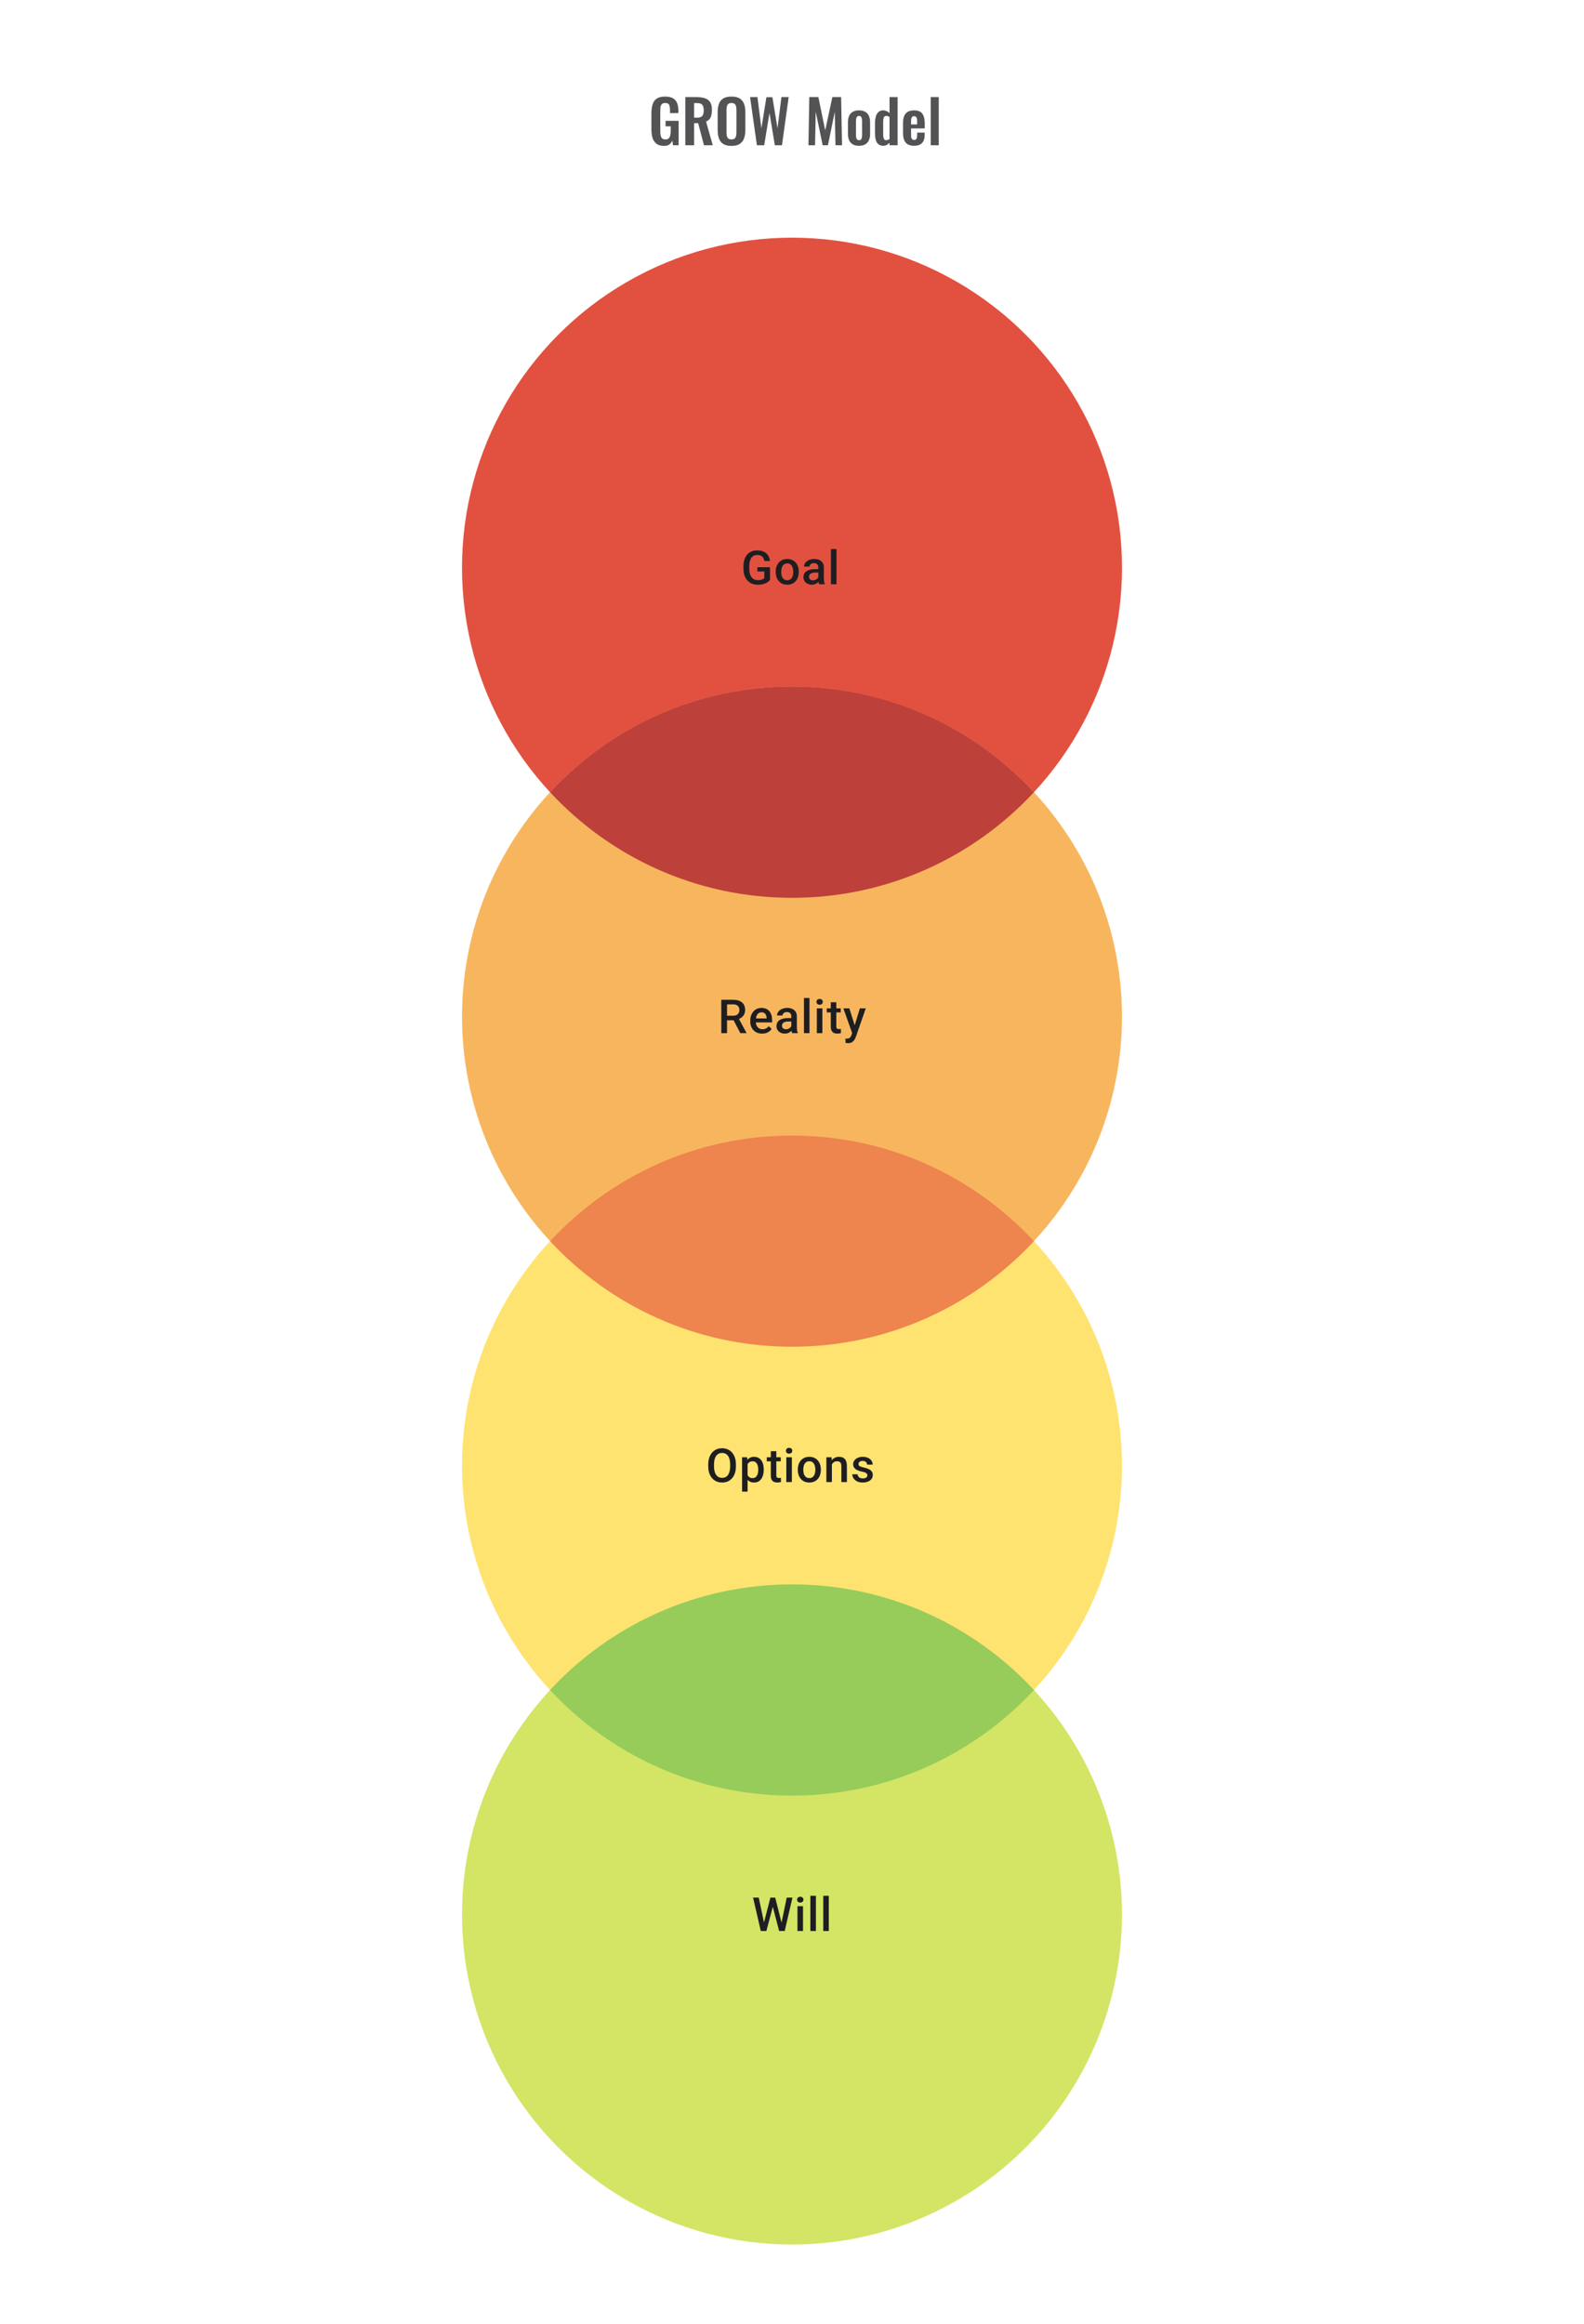
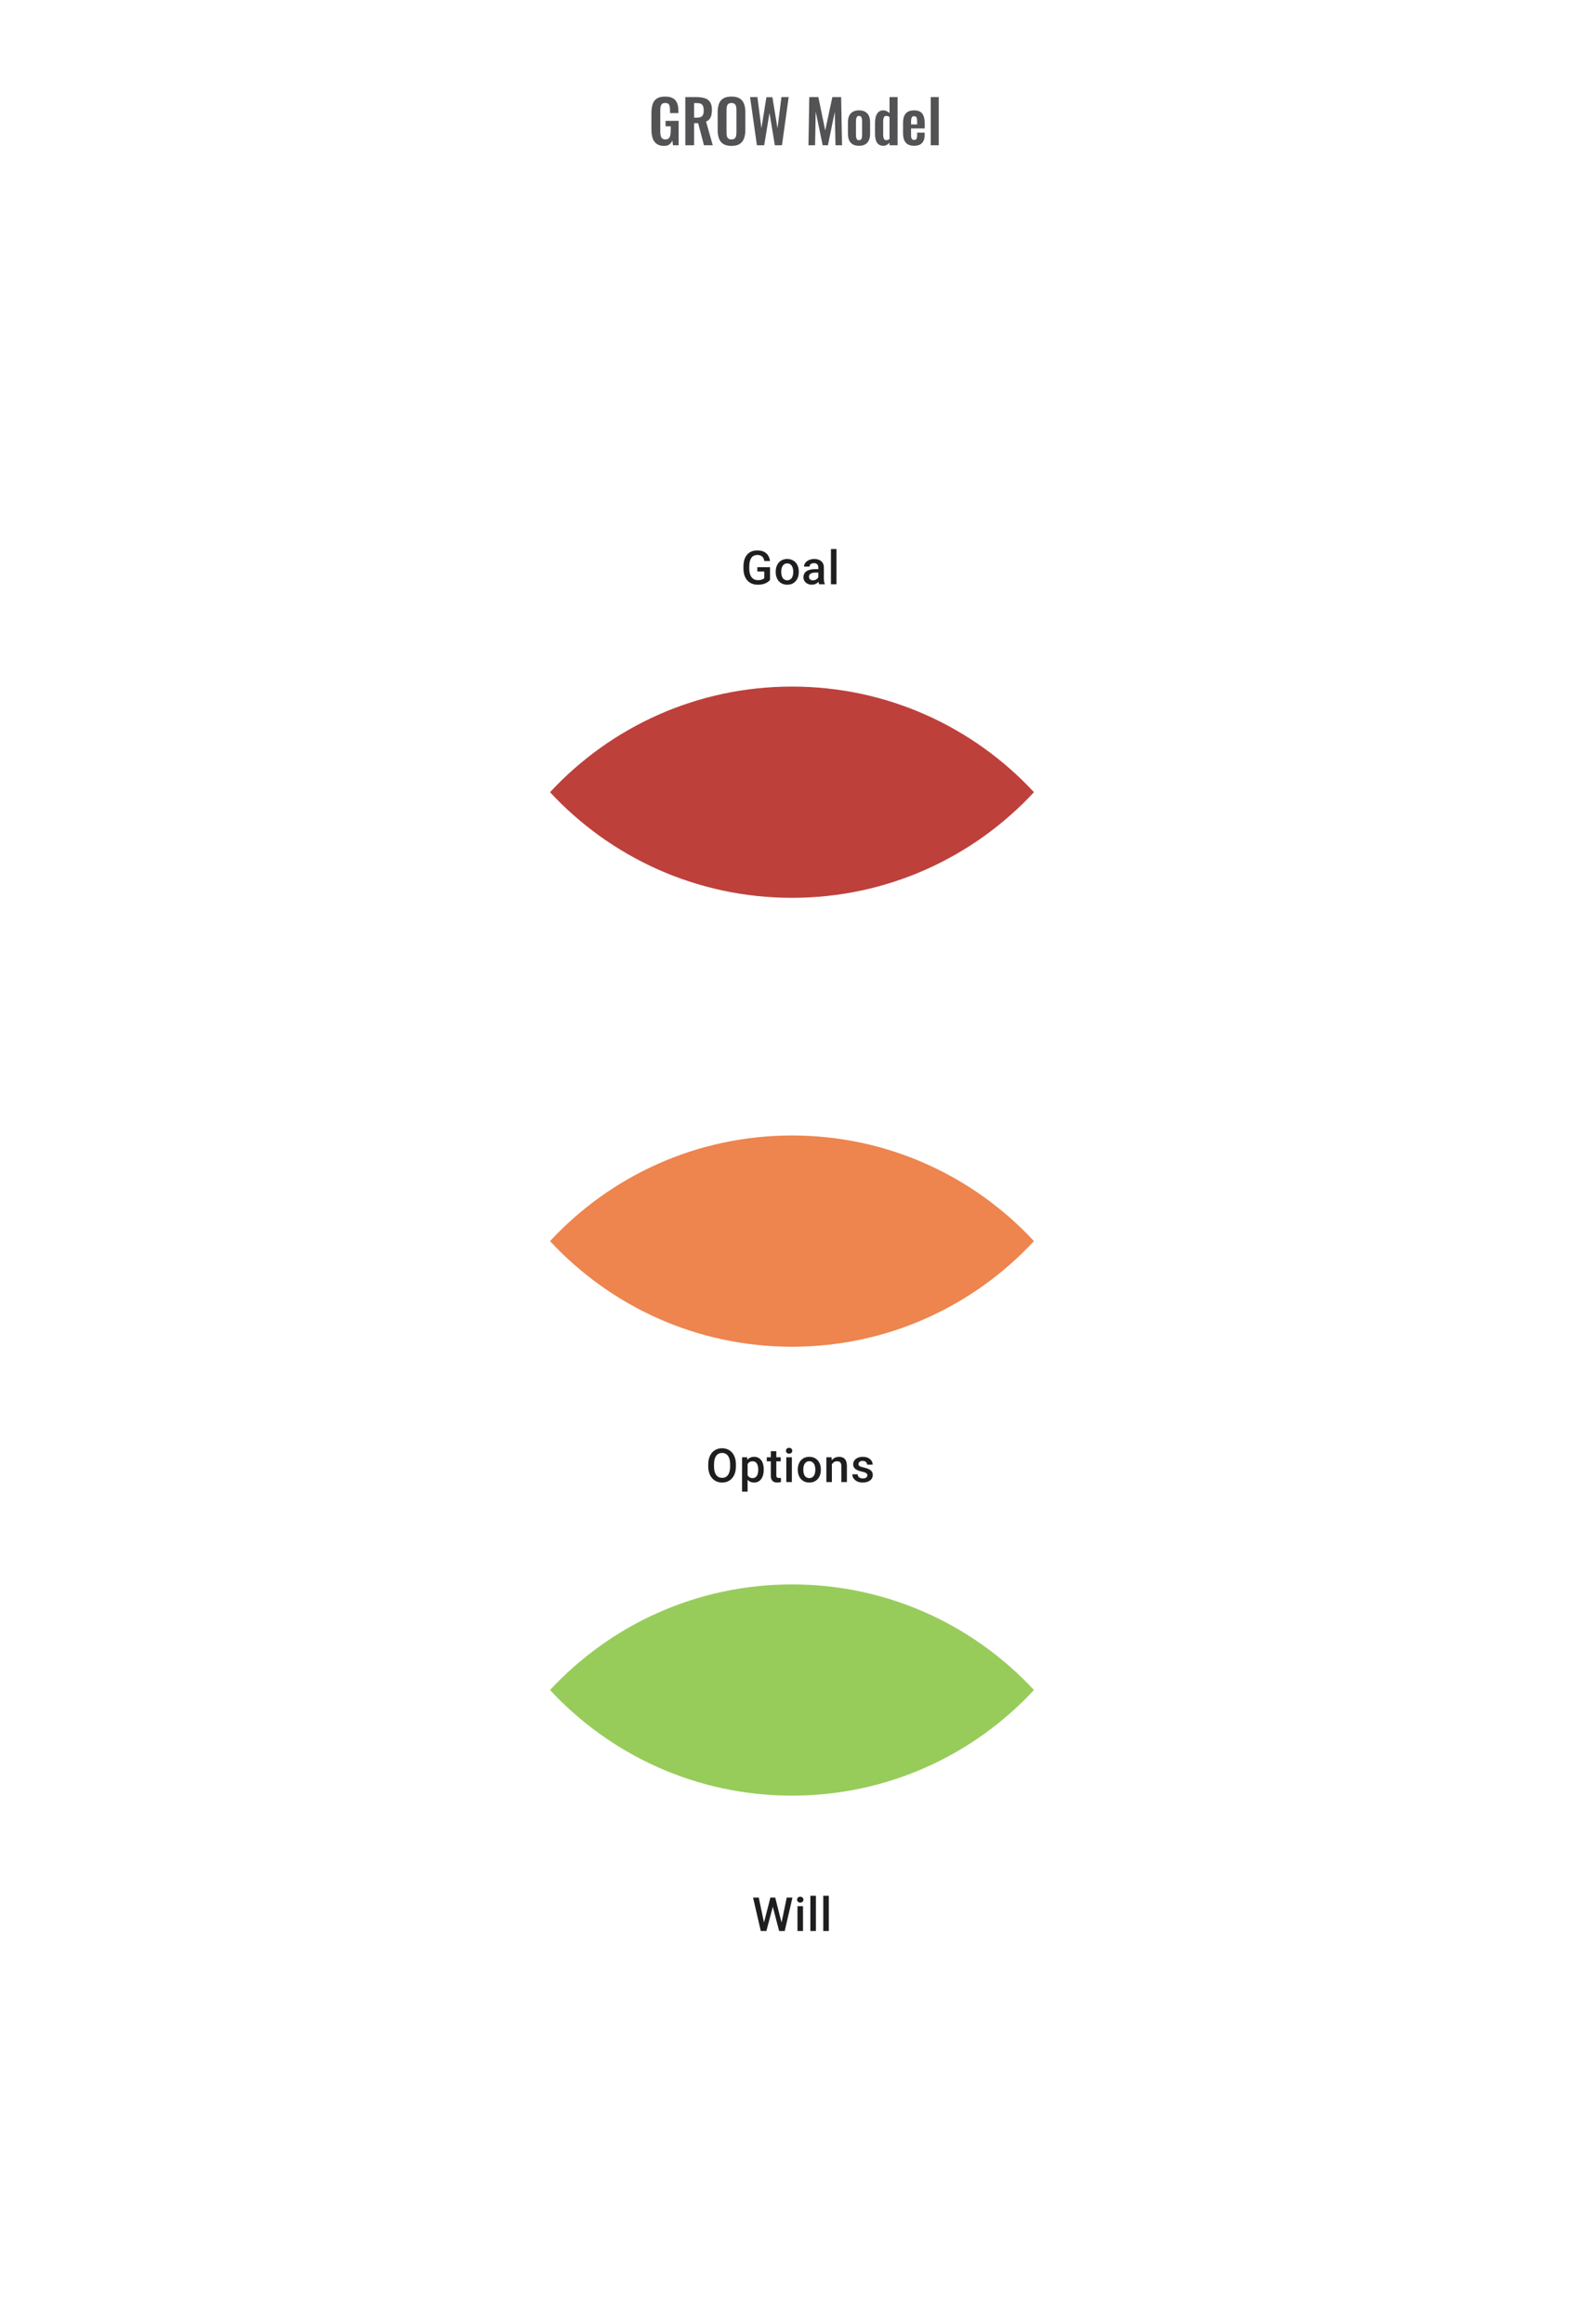
<svg xmlns="http://www.w3.org/2000/svg" width="480" height="704" viewBox="0 0 480 704" fill="none">
  <path d="M201.271 44.198C200.311 44.198 199.549 43.994 198.985 43.586C198.421 43.178 198.013 42.602 197.761 41.858C197.521 41.102 197.401 40.214 197.401 39.194V34.298C197.401 33.254 197.521 32.354 197.761 31.598C198.001 30.842 198.421 30.266 199.021 29.87C199.633 29.462 200.473 29.258 201.541 29.258C202.537 29.258 203.329 29.426 203.917 29.762C204.505 30.098 204.925 30.584 205.177 31.22C205.441 31.844 205.573 32.606 205.573 33.506V34.262H203.035V33.434C203.035 32.966 202.999 32.564 202.927 32.228C202.867 31.892 202.735 31.64 202.531 31.472C202.339 31.292 202.021 31.202 201.577 31.202C201.109 31.202 200.767 31.316 200.551 31.544C200.347 31.772 200.215 32.072 200.155 32.444C200.107 32.816 200.083 33.224 200.083 33.668V39.77C200.083 40.274 200.125 40.712 200.209 41.084C200.293 41.456 200.449 41.744 200.677 41.948C200.905 42.14 201.229 42.236 201.649 42.236C202.081 42.236 202.411 42.128 202.639 41.912C202.867 41.696 203.023 41.396 203.107 41.012C203.203 40.628 203.251 40.172 203.251 39.644V38.276H201.685V36.602H205.645V44H203.935L203.737 42.56C203.545 43.04 203.251 43.436 202.855 43.748C202.471 44.048 201.943 44.198 201.271 44.198ZM207.671 44V29.42H211.163C212.147 29.42 212.975 29.54 213.647 29.78C214.331 30.008 214.847 30.404 215.195 30.968C215.555 31.532 215.735 32.3 215.735 33.272C215.735 33.86 215.681 34.388 215.573 34.856C215.465 35.324 215.279 35.726 215.015 36.062C214.763 36.386 214.409 36.638 213.953 36.818L215.987 44H213.323L211.559 37.322H210.335V44H207.671ZM210.335 35.648H211.163C211.679 35.648 212.087 35.576 212.387 35.432C212.699 35.276 212.921 35.036 213.053 34.712C213.185 34.376 213.251 33.95 213.251 33.434C213.251 32.702 213.113 32.156 212.837 31.796C212.573 31.424 212.063 31.238 211.307 31.238H210.335V35.648ZM221.651 44.198C220.619 44.198 219.797 44.006 219.185 43.622C218.573 43.238 218.135 42.686 217.871 41.966C217.607 41.246 217.475 40.394 217.475 39.41V33.956C217.475 32.972 217.607 32.132 217.871 31.436C218.135 30.728 218.573 30.188 219.185 29.816C219.797 29.444 220.619 29.258 221.651 29.258C222.707 29.258 223.535 29.444 224.135 29.816C224.747 30.188 225.185 30.728 225.449 31.436C225.725 32.132 225.863 32.972 225.863 33.956V39.428C225.863 40.4 225.725 41.246 225.449 41.966C225.185 42.674 224.747 43.226 224.135 43.622C223.535 44.006 222.707 44.198 221.651 44.198ZM221.651 42.236C222.095 42.236 222.419 42.14 222.623 41.948C222.839 41.756 222.983 41.492 223.055 41.156C223.127 40.82 223.163 40.454 223.163 40.058V33.344C223.163 32.936 223.127 32.57 223.055 32.246C222.983 31.922 222.839 31.67 222.623 31.49C222.419 31.298 222.095 31.202 221.651 31.202C221.231 31.202 220.913 31.298 220.697 31.49C220.481 31.67 220.337 31.922 220.265 32.246C220.193 32.57 220.157 32.936 220.157 33.344V40.058C220.157 40.454 220.187 40.82 220.247 41.156C220.319 41.492 220.463 41.756 220.679 41.948C220.895 42.14 221.219 42.236 221.651 42.236ZM229.363 44L227.293 29.42H229.525L230.731 38.87L232.243 29.456H234.061L235.609 38.87L236.797 29.42H238.993L236.959 44H234.799L233.179 34.226L231.577 44H229.363ZM244.989 44L245.241 29.42H247.995L250.065 39.518L252.225 29.42H254.889L255.159 44H253.179L252.963 33.866L250.893 44H249.291L247.185 33.83L246.987 44H244.989ZM260.3 44.162C259.544 44.162 258.92 44.024 258.428 43.748C257.936 43.46 257.564 43.046 257.312 42.506C257.072 41.966 256.952 41.312 256.952 40.544V37.052C256.952 36.284 257.072 35.63 257.312 35.09C257.564 34.55 257.936 34.142 258.428 33.866C258.92 33.578 259.544 33.434 260.3 33.434C261.056 33.434 261.68 33.578 262.172 33.866C262.676 34.142 263.048 34.55 263.288 35.09C263.54 35.63 263.666 36.284 263.666 37.052V40.544C263.666 41.312 263.54 41.966 263.288 42.506C263.048 43.046 262.676 43.46 262.172 43.748C261.68 44.024 261.056 44.162 260.3 44.162ZM260.318 42.47C260.594 42.47 260.798 42.392 260.93 42.236C261.062 42.08 261.146 41.87 261.182 41.606C261.218 41.33 261.236 41.03 261.236 40.706V36.89C261.236 36.566 261.218 36.272 261.182 36.008C261.146 35.744 261.062 35.534 260.93 35.378C260.798 35.21 260.594 35.126 260.318 35.126C260.042 35.126 259.838 35.21 259.706 35.378C259.574 35.534 259.484 35.744 259.436 36.008C259.4 36.272 259.382 36.566 259.382 36.89V40.706C259.382 41.03 259.4 41.33 259.436 41.606C259.484 41.87 259.574 42.08 259.706 42.236C259.838 42.392 260.042 42.47 260.318 42.47ZM267.681 44.162C266.853 44.162 266.223 43.868 265.791 43.28C265.371 42.692 265.161 41.75 265.161 40.454V37.268C265.161 36.548 265.239 35.9 265.395 35.324C265.563 34.748 265.827 34.292 266.187 33.956C266.547 33.608 267.033 33.434 267.645 33.434C268.017 33.434 268.359 33.512 268.671 33.668C268.995 33.812 269.289 34.004 269.553 34.244V29.42H272.001V44H269.553V43.262C269.277 43.538 268.983 43.76 268.671 43.928C268.359 44.084 268.029 44.162 267.681 44.162ZM268.581 42.47C268.713 42.47 268.863 42.44 269.031 42.38C269.199 42.32 269.373 42.236 269.553 42.128V35.45C269.409 35.354 269.253 35.276 269.085 35.216C268.917 35.144 268.743 35.108 268.563 35.108C268.215 35.108 267.969 35.27 267.825 35.594C267.693 35.906 267.627 36.29 267.627 36.746V40.634C267.627 40.982 267.651 41.294 267.699 41.57C267.747 41.846 267.837 42.068 267.969 42.236C268.113 42.392 268.317 42.47 268.581 42.47ZM276.999 44.162C276.219 44.162 275.583 44.018 275.091 43.73C274.599 43.43 274.233 42.998 273.993 42.434C273.765 41.858 273.651 41.168 273.651 40.364V37.232C273.651 36.404 273.765 35.708 273.993 35.144C274.233 34.58 274.599 34.154 275.091 33.866C275.595 33.578 276.231 33.434 276.999 33.434C277.827 33.434 278.469 33.59 278.925 33.902C279.393 34.214 279.723 34.67 279.915 35.27C280.119 35.858 280.221 36.578 280.221 37.43V38.906H276.081V40.958C276.081 41.294 276.111 41.57 276.171 41.786C276.243 42.002 276.351 42.158 276.495 42.254C276.639 42.35 276.813 42.398 277.017 42.398C277.233 42.398 277.407 42.35 277.539 42.254C277.671 42.146 277.767 41.996 277.827 41.804C277.887 41.6 277.917 41.348 277.917 41.048V40.184H280.203V40.886C280.203 41.942 279.939 42.752 279.411 43.316C278.883 43.88 278.079 44.162 276.999 44.162ZM276.081 37.7H277.917V36.71C277.917 36.35 277.887 36.062 277.827 35.846C277.767 35.618 277.671 35.456 277.539 35.36C277.407 35.252 277.221 35.198 276.981 35.198C276.765 35.198 276.591 35.252 276.459 35.36C276.327 35.468 276.231 35.648 276.171 35.9C276.111 36.152 276.081 36.512 276.081 36.98V37.7ZM282.044 44V29.42H284.474V44H282.044Z" fill="#1E1E21" fill-opacity="0.76" />
-   <circle cx="240" cy="172" r="100" fill="#E25140" />
  <path d="M233.338 171.834V175.695C233.195 175.884 232.97 176.093 232.665 176.32C232.364 176.542 231.963 176.734 231.463 176.896C230.964 177.058 230.341 177.139 229.596 177.139C228.962 177.139 228.381 177.032 227.853 176.819C227.325 176.602 226.869 176.285 226.485 175.868C226.106 175.452 225.812 174.945 225.603 174.348C225.395 173.746 225.291 173.061 225.291 172.292V171.591C225.291 170.827 225.386 170.147 225.576 169.55C225.77 168.948 226.048 168.439 226.409 168.022C226.77 167.606 227.205 167.291 227.714 167.078C228.228 166.86 228.809 166.752 229.457 166.752C230.285 166.752 230.97 166.89 231.512 167.168C232.058 167.441 232.48 167.821 232.776 168.307C233.072 168.793 233.259 169.348 233.338 169.973H231.63C231.575 169.622 231.466 169.307 231.304 169.029C231.146 168.751 230.92 168.534 230.623 168.376C230.332 168.214 229.952 168.133 229.485 168.133C229.082 168.133 228.728 168.21 228.422 168.362C228.117 168.515 227.862 168.74 227.659 169.036C227.459 169.332 227.309 169.693 227.207 170.119C227.105 170.545 227.054 171.031 227.054 171.577V172.292C227.054 172.848 227.112 173.341 227.228 173.771C227.348 174.202 227.52 174.565 227.742 174.861C227.969 175.158 228.244 175.382 228.568 175.535C228.892 175.683 229.258 175.757 229.665 175.757C230.063 175.757 230.39 175.725 230.644 175.66C230.899 175.59 231.1 175.509 231.248 175.417C231.401 175.32 231.519 175.227 231.602 175.139V173.133H229.499V171.834H233.338ZM235.067 173.327V173.167C235.067 172.626 235.145 172.123 235.303 171.661C235.46 171.193 235.687 170.788 235.983 170.445C236.284 170.098 236.65 169.83 237.08 169.64C237.515 169.446 238.006 169.348 238.552 169.348C239.103 169.348 239.594 169.446 240.024 169.64C240.459 169.83 240.827 170.098 241.128 170.445C241.429 170.788 241.658 171.193 241.816 171.661C241.973 172.123 242.052 172.626 242.052 173.167V173.327C242.052 173.869 241.973 174.371 241.816 174.834C241.658 175.297 241.429 175.702 241.128 176.049C240.827 176.391 240.462 176.66 240.031 176.854C239.601 177.044 239.112 177.139 238.566 177.139C238.015 177.139 237.522 177.044 237.087 176.854C236.657 176.66 236.291 176.391 235.99 176.049C235.689 175.702 235.46 175.297 235.303 174.834C235.145 174.371 235.067 173.869 235.067 173.327ZM236.74 173.167V173.327C236.74 173.665 236.775 173.984 236.844 174.285C236.914 174.586 237.023 174.85 237.171 175.077C237.319 175.304 237.509 175.482 237.74 175.611C237.971 175.741 238.247 175.806 238.566 175.806C238.876 175.806 239.145 175.741 239.372 175.611C239.603 175.482 239.793 175.304 239.941 175.077C240.089 174.85 240.198 174.586 240.267 174.285C240.341 173.984 240.378 173.665 240.378 173.327V173.167C240.378 172.834 240.341 172.519 240.267 172.223C240.198 171.922 240.087 171.656 239.934 171.424C239.786 171.193 239.596 171.013 239.365 170.883C239.138 170.749 238.867 170.682 238.552 170.682C238.238 170.682 237.964 170.749 237.733 170.883C237.506 171.013 237.319 171.193 237.171 171.424C237.023 171.656 236.914 171.922 236.844 172.223C236.775 172.519 236.74 172.834 236.74 173.167ZM247.974 175.493V171.911C247.974 171.642 247.926 171.411 247.828 171.216C247.731 171.022 247.583 170.871 247.384 170.765C247.19 170.658 246.944 170.605 246.648 170.605C246.375 170.605 246.139 170.651 245.94 170.744C245.741 170.837 245.586 170.962 245.475 171.119C245.364 171.276 245.308 171.455 245.308 171.654H243.642C243.642 171.357 243.713 171.07 243.857 170.793C244 170.515 244.209 170.267 244.482 170.05C244.755 169.832 245.081 169.661 245.461 169.536C245.84 169.411 246.266 169.348 246.738 169.348C247.303 169.348 247.803 169.443 248.238 169.633C248.678 169.823 249.023 170.11 249.273 170.494C249.527 170.874 249.655 171.35 249.655 171.924V175.264C249.655 175.607 249.678 175.915 249.724 176.188C249.775 176.456 249.847 176.69 249.939 176.889V177H248.224C248.146 176.819 248.083 176.59 248.037 176.313C247.995 176.03 247.974 175.757 247.974 175.493ZM248.217 172.431L248.231 173.466H247.03C246.72 173.466 246.447 173.496 246.211 173.556C245.975 173.612 245.778 173.695 245.62 173.806C245.463 173.917 245.345 174.051 245.266 174.209C245.188 174.366 245.148 174.544 245.148 174.743C245.148 174.942 245.195 175.125 245.287 175.292C245.38 175.454 245.514 175.581 245.69 175.674C245.87 175.766 246.088 175.813 246.343 175.813C246.685 175.813 246.984 175.743 247.238 175.604C247.497 175.461 247.701 175.287 247.849 175.084C247.997 174.875 248.076 174.679 248.085 174.493L248.627 175.236C248.571 175.426 248.476 175.63 248.342 175.847C248.208 176.065 248.032 176.273 247.815 176.472C247.602 176.667 247.345 176.826 247.044 176.951C246.748 177.076 246.405 177.139 246.016 177.139C245.526 177.139 245.088 177.042 244.704 176.847C244.32 176.648 244.019 176.382 243.801 176.049C243.584 175.711 243.475 175.329 243.475 174.903C243.475 174.505 243.549 174.153 243.697 173.848C243.85 173.538 244.072 173.278 244.364 173.07C244.66 172.862 245.021 172.704 245.447 172.598C245.873 172.487 246.359 172.431 246.905 172.431H248.217ZM253.48 166.335V177H251.8V166.335H253.48Z" fill="#1E1E21" />
-   <circle cx="240" cy="308" r="100" fill="#F7B65E" />
-   <path d="M218.574 302.89H222.149C222.918 302.89 223.573 303.006 224.114 303.238C224.656 303.469 225.07 303.812 225.357 304.265C225.649 304.714 225.795 305.27 225.795 305.932C225.795 306.436 225.702 306.881 225.517 307.265C225.332 307.649 225.07 307.973 224.732 308.237C224.394 308.496 223.992 308.697 223.524 308.841L222.997 309.098H219.782L219.768 307.716H222.177C222.594 307.716 222.941 307.642 223.219 307.494C223.496 307.346 223.705 307.144 223.844 306.89C223.987 306.631 224.059 306.339 224.059 306.015C224.059 305.663 223.989 305.358 223.851 305.098C223.716 304.835 223.508 304.633 223.226 304.494C222.943 304.351 222.585 304.279 222.149 304.279H220.316V313H218.574V302.89ZM224.344 313L221.969 308.459L223.795 308.452L226.204 312.91V313H224.344ZM230.96 313.139C230.405 313.139 229.903 313.049 229.454 312.868C229.009 312.683 228.63 312.426 228.315 312.097C228.005 311.769 227.766 311.382 227.6 310.938C227.433 310.493 227.35 310.014 227.35 309.501V309.223C227.35 308.635 227.435 308.103 227.607 307.626C227.778 307.149 228.016 306.742 228.322 306.404C228.627 306.061 228.988 305.8 229.405 305.619C229.822 305.439 230.273 305.348 230.759 305.348C231.296 305.348 231.766 305.439 232.168 305.619C232.571 305.8 232.904 306.054 233.168 306.383C233.437 306.707 233.636 307.094 233.765 307.543C233.9 307.992 233.967 308.487 233.967 309.028V309.744H228.162V308.542H232.314V308.41C232.305 308.11 232.245 307.827 232.134 307.563C232.027 307.3 231.863 307.087 231.641 306.925C231.419 306.763 231.122 306.682 230.752 306.682C230.474 306.682 230.227 306.742 230.009 306.862C229.796 306.978 229.618 307.147 229.474 307.369C229.331 307.591 229.22 307.86 229.141 308.174C229.067 308.485 229.03 308.834 229.03 309.223V309.501C229.03 309.829 229.074 310.135 229.162 310.417C229.255 310.695 229.389 310.938 229.565 311.146C229.741 311.354 229.954 311.519 230.203 311.639C230.453 311.755 230.738 311.813 231.058 311.813C231.46 311.813 231.819 311.732 232.134 311.57C232.448 311.408 232.722 311.179 232.953 310.882L233.835 311.736C233.673 311.972 233.462 312.199 233.203 312.417C232.944 312.63 232.627 312.803 232.252 312.938C231.881 313.072 231.451 313.139 230.96 313.139ZM239.792 311.493V307.911C239.792 307.642 239.743 307.411 239.646 307.216C239.549 307.022 239.401 306.871 239.202 306.765C239.007 306.658 238.762 306.605 238.466 306.605C238.193 306.605 237.957 306.651 237.758 306.744C237.559 306.837 237.403 306.962 237.292 307.119C237.181 307.276 237.126 307.455 237.126 307.654H235.459C235.459 307.357 235.531 307.07 235.675 306.793C235.818 306.515 236.026 306.267 236.299 306.05C236.573 305.832 236.899 305.661 237.278 305.536C237.658 305.411 238.084 305.348 238.556 305.348C239.121 305.348 239.621 305.443 240.056 305.633C240.496 305.823 240.84 306.11 241.09 306.494C241.345 306.874 241.472 307.35 241.472 307.924V311.264C241.472 311.607 241.495 311.915 241.542 312.188C241.593 312.456 241.664 312.69 241.757 312.889V313H240.042C239.963 312.819 239.901 312.59 239.854 312.313C239.813 312.03 239.792 311.757 239.792 311.493ZM240.035 308.431L240.049 309.466H238.848C238.538 309.466 238.264 309.496 238.028 309.556C237.792 309.612 237.596 309.695 237.438 309.806C237.281 309.917 237.163 310.051 237.084 310.209C237.005 310.366 236.966 310.544 236.966 310.743C236.966 310.942 237.012 311.125 237.105 311.292C237.197 311.454 237.332 311.581 237.508 311.674C237.688 311.766 237.906 311.813 238.16 311.813C238.503 311.813 238.801 311.743 239.056 311.604C239.315 311.461 239.519 311.287 239.667 311.084C239.815 310.875 239.894 310.679 239.903 310.493L240.445 311.236C240.389 311.426 240.294 311.63 240.16 311.847C240.026 312.065 239.85 312.273 239.632 312.472C239.419 312.667 239.162 312.826 238.862 312.951C238.565 313.076 238.223 313.139 237.834 313.139C237.343 313.139 236.906 313.042 236.522 312.847C236.137 312.648 235.837 312.382 235.619 312.049C235.401 311.711 235.293 311.329 235.293 310.903C235.293 310.505 235.367 310.153 235.515 309.848C235.668 309.538 235.89 309.278 236.181 309.07C236.478 308.862 236.839 308.704 237.265 308.598C237.69 308.487 238.176 308.431 238.723 308.431H240.035ZM245.298 302.335V313H243.617V302.335H245.298ZM249.207 305.487V313H247.526V305.487H249.207ZM247.415 303.515C247.415 303.261 247.499 303.05 247.665 302.884C247.836 302.712 248.073 302.627 248.373 302.627C248.67 302.627 248.903 302.712 249.075 302.884C249.246 303.05 249.332 303.261 249.332 303.515C249.332 303.765 249.246 303.974 249.075 304.14C248.903 304.307 248.67 304.39 248.373 304.39C248.073 304.39 247.836 304.307 247.665 304.14C247.499 303.974 247.415 303.765 247.415 303.515ZM254.768 305.487V306.709H250.533V305.487H254.768ZM251.755 303.647H253.428V310.924C253.428 311.155 253.46 311.334 253.525 311.459C253.595 311.579 253.689 311.66 253.81 311.702C253.93 311.743 254.071 311.764 254.233 311.764C254.349 311.764 254.46 311.757 254.567 311.743C254.673 311.729 254.759 311.715 254.824 311.702L254.83 312.979C254.692 313.021 254.53 313.058 254.344 313.09C254.164 313.123 253.956 313.139 253.72 313.139C253.335 313.139 252.995 313.072 252.699 312.938C252.403 312.799 252.171 312.574 252.005 312.264C251.838 311.954 251.755 311.542 251.755 311.028V303.647ZM258.524 312.181L260.565 305.487H262.357L259.343 314.146C259.274 314.331 259.184 314.532 259.073 314.75C258.961 314.967 258.816 315.173 258.635 315.368C258.459 315.567 258.239 315.726 257.976 315.847C257.712 315.972 257.392 316.034 257.017 316.034C256.869 316.034 256.726 316.02 256.587 315.993C256.453 315.969 256.325 315.944 256.205 315.916L256.198 314.639C256.244 314.643 256.3 314.648 256.365 314.653C256.434 314.657 256.49 314.659 256.531 314.659C256.809 314.659 257.04 314.625 257.226 314.555C257.411 314.491 257.561 314.384 257.677 314.236C257.797 314.088 257.899 313.889 257.982 313.639L258.524 312.181ZM257.371 305.487L259.156 311.111L259.454 312.875L258.295 313.174L255.566 305.487H257.371Z" fill="#1E1E21" />
-   <circle cx="240" cy="444" r="100" fill="#FFE370" />
  <path d="M223.003 443.667V444.223C223.003 444.987 222.904 445.672 222.705 446.278C222.506 446.885 222.221 447.401 221.851 447.827C221.485 448.252 221.045 448.579 220.532 448.806C220.018 449.028 219.448 449.139 218.824 449.139C218.203 449.139 217.636 449.028 217.122 448.806C216.613 448.579 216.171 448.252 215.796 447.827C215.421 447.401 215.13 446.885 214.921 446.278C214.718 445.672 214.616 444.987 214.616 444.223V443.667C214.616 442.904 214.718 442.221 214.921 441.619C215.125 441.013 215.412 440.497 215.782 440.071C216.157 439.64 216.599 439.314 217.108 439.092C217.622 438.865 218.189 438.752 218.81 438.752C219.435 438.752 220.004 438.865 220.518 439.092C221.031 439.314 221.474 439.64 221.844 440.071C222.214 440.497 222.499 441.013 222.698 441.619C222.902 442.221 223.003 442.904 223.003 443.667ZM221.261 444.223V443.654C221.261 443.089 221.205 442.591 221.094 442.161C220.988 441.726 220.828 441.362 220.615 441.071C220.407 440.774 220.15 440.552 219.844 440.404C219.539 440.251 219.194 440.175 218.81 440.175C218.425 440.175 218.083 440.251 217.782 440.404C217.481 440.552 217.224 440.774 217.011 441.071C216.803 441.362 216.643 441.726 216.532 442.161C216.421 442.591 216.366 443.089 216.366 443.654V444.223C216.366 444.788 216.421 445.288 216.532 445.723C216.643 446.158 216.805 446.526 217.018 446.827C217.236 447.123 217.495 447.347 217.796 447.5C218.097 447.648 218.439 447.722 218.824 447.722C219.212 447.722 219.557 447.648 219.858 447.5C220.159 447.347 220.414 447.123 220.622 446.827C220.83 446.526 220.988 446.158 221.094 445.723C221.205 445.288 221.261 444.788 221.261 444.223ZM226.544 442.932V451.888H224.871V441.487H226.412L226.544 442.932ZM231.439 445.174V445.32C231.439 445.866 231.375 446.373 231.245 446.841C231.12 447.304 230.932 447.709 230.682 448.056C230.437 448.398 230.134 448.664 229.773 448.854C229.412 449.044 228.995 449.139 228.523 449.139C228.056 449.139 227.646 449.053 227.294 448.882C226.947 448.706 226.653 448.458 226.412 448.139C226.172 447.82 225.977 447.445 225.829 447.014C225.686 446.579 225.584 446.102 225.524 445.584V445.021C225.584 444.471 225.686 443.971 225.829 443.522C225.977 443.073 226.172 442.686 226.412 442.362C226.653 442.038 226.947 441.788 227.294 441.612C227.641 441.436 228.046 441.348 228.509 441.348C228.981 441.348 229.4 441.441 229.766 441.626C230.132 441.807 230.439 442.066 230.689 442.404C230.939 442.737 231.127 443.14 231.252 443.612C231.377 444.079 231.439 444.6 231.439 445.174ZM229.766 445.32V445.174C229.766 444.827 229.734 444.505 229.669 444.209C229.604 443.908 229.502 443.644 229.363 443.418C229.224 443.191 229.046 443.015 228.829 442.89C228.616 442.76 228.359 442.695 228.058 442.695C227.762 442.695 227.507 442.746 227.294 442.848C227.081 442.945 226.903 443.082 226.759 443.258C226.616 443.434 226.505 443.64 226.426 443.876C226.348 444.107 226.292 444.36 226.26 444.633V445.98C226.315 446.313 226.41 446.618 226.544 446.896C226.678 447.174 226.868 447.396 227.114 447.563C227.364 447.725 227.683 447.806 228.072 447.806C228.373 447.806 228.63 447.741 228.842 447.611C229.055 447.482 229.229 447.304 229.363 447.077C229.502 446.845 229.604 446.579 229.669 446.278C229.734 445.977 229.766 445.658 229.766 445.32ZM236.591 441.487V442.709H232.356V441.487H236.591ZM233.578 439.647H235.251V446.924C235.251 447.155 235.283 447.334 235.348 447.459C235.418 447.579 235.512 447.66 235.633 447.702C235.753 447.743 235.894 447.764 236.056 447.764C236.172 447.764 236.283 447.757 236.39 447.743C236.496 447.729 236.582 447.715 236.647 447.702L236.654 448.979C236.515 449.021 236.353 449.058 236.167 449.09C235.987 449.123 235.779 449.139 235.543 449.139C235.158 449.139 234.818 449.072 234.522 448.938C234.226 448.799 233.994 448.574 233.828 448.264C233.661 447.954 233.578 447.542 233.578 447.028V439.647ZM239.958 441.487V449H238.278V441.487H239.958ZM238.167 439.515C238.167 439.261 238.25 439.05 238.417 438.884C238.588 438.712 238.824 438.627 239.125 438.627C239.421 438.627 239.655 438.712 239.826 438.884C239.998 439.05 240.083 439.261 240.083 439.515C240.083 439.765 239.998 439.974 239.826 440.14C239.655 440.307 239.421 440.39 239.125 440.39C238.824 440.39 238.588 440.307 238.417 440.14C238.25 439.974 238.167 439.765 238.167 439.515ZM241.756 445.327V445.167C241.756 444.626 241.835 444.123 241.992 443.661C242.15 443.193 242.377 442.788 242.673 442.445C242.974 442.098 243.339 441.83 243.77 441.64C244.205 441.446 244.696 441.348 245.242 441.348C245.793 441.348 246.283 441.446 246.714 441.64C247.149 441.83 247.517 442.098 247.818 442.445C248.119 442.788 248.348 443.193 248.505 443.661C248.663 444.123 248.741 444.626 248.741 445.167V445.327C248.741 445.869 248.663 446.371 248.505 446.834C248.348 447.297 248.119 447.702 247.818 448.049C247.517 448.391 247.151 448.66 246.721 448.854C246.29 449.044 245.802 449.139 245.256 449.139C244.705 449.139 244.212 449.044 243.777 448.854C243.346 448.66 242.981 448.391 242.68 448.049C242.379 447.702 242.15 447.297 241.992 446.834C241.835 446.371 241.756 445.869 241.756 445.327ZM243.43 445.167V445.327C243.43 445.665 243.464 445.984 243.534 446.285C243.603 446.586 243.712 446.85 243.86 447.077C244.008 447.304 244.198 447.482 244.43 447.611C244.661 447.741 244.936 447.806 245.256 447.806C245.566 447.806 245.834 447.741 246.061 447.611C246.293 447.482 246.482 447.304 246.631 447.077C246.779 446.85 246.887 446.586 246.957 446.285C247.031 445.984 247.068 445.665 247.068 445.327V445.167C247.068 444.834 247.031 444.519 246.957 444.223C246.887 443.922 246.776 443.656 246.624 443.424C246.475 443.193 246.286 443.013 246.054 442.883C245.827 442.749 245.557 442.682 245.242 442.682C244.927 442.682 244.654 442.749 244.423 442.883C244.196 443.013 244.008 443.193 243.86 443.424C243.712 443.656 243.603 443.922 243.534 444.223C243.464 444.519 243.43 444.834 243.43 445.167ZM252.088 443.091V449H250.414V441.487H251.991L252.088 443.091ZM251.789 444.966L251.248 444.959C251.252 444.427 251.326 443.938 251.47 443.494C251.618 443.05 251.822 442.668 252.081 442.348C252.345 442.029 252.659 441.784 253.025 441.612C253.391 441.436 253.798 441.348 254.247 441.348C254.608 441.348 254.935 441.399 255.226 441.501C255.522 441.598 255.775 441.758 255.983 441.98C256.196 442.202 256.358 442.492 256.469 442.848C256.58 443.2 256.636 443.633 256.636 444.147V449H254.955V444.14C254.955 443.779 254.902 443.494 254.796 443.286C254.694 443.073 254.543 442.922 254.344 442.834C254.15 442.742 253.907 442.695 253.615 442.695C253.328 442.695 253.071 442.756 252.845 442.876C252.618 442.996 252.426 443.161 252.268 443.369C252.116 443.577 251.997 443.818 251.914 444.091C251.831 444.364 251.789 444.656 251.789 444.966ZM262.843 446.966C262.843 446.799 262.801 446.649 262.718 446.514C262.634 446.375 262.475 446.25 262.239 446.139C262.007 446.028 261.665 445.926 261.211 445.834C260.813 445.746 260.447 445.642 260.114 445.521C259.785 445.396 259.503 445.246 259.267 445.07C259.031 444.894 258.848 444.686 258.718 444.445C258.589 444.204 258.524 443.927 258.524 443.612C258.524 443.306 258.591 443.017 258.725 442.744C258.86 442.471 259.052 442.23 259.302 442.022C259.552 441.814 259.855 441.649 260.211 441.529C260.572 441.409 260.975 441.348 261.419 441.348C262.049 441.348 262.588 441.455 263.037 441.668C263.491 441.876 263.838 442.161 264.079 442.522C264.319 442.878 264.44 443.281 264.44 443.73H262.766C262.766 443.531 262.715 443.346 262.614 443.175C262.516 442.999 262.368 442.857 262.169 442.751C261.97 442.64 261.72 442.584 261.419 442.584C261.132 442.584 260.894 442.631 260.704 442.723C260.519 442.811 260.38 442.927 260.288 443.07C260.2 443.214 260.156 443.371 260.156 443.543C260.156 443.667 260.179 443.781 260.225 443.883C260.276 443.98 260.359 444.07 260.475 444.154C260.591 444.232 260.748 444.306 260.947 444.376C261.151 444.445 261.405 444.512 261.711 444.577C262.285 444.697 262.778 444.852 263.19 445.042C263.607 445.227 263.926 445.468 264.148 445.764C264.37 446.056 264.481 446.426 264.481 446.875C264.481 447.209 264.41 447.514 264.266 447.792C264.127 448.065 263.924 448.303 263.655 448.507C263.387 448.706 263.065 448.861 262.69 448.972C262.32 449.083 261.903 449.139 261.44 449.139C260.76 449.139 260.183 449.019 259.711 448.778C259.239 448.532 258.88 448.22 258.635 447.84C258.394 447.456 258.274 447.058 258.274 446.646H259.892C259.91 446.956 259.996 447.204 260.149 447.389C260.306 447.57 260.501 447.702 260.732 447.785C260.968 447.864 261.211 447.903 261.461 447.903C261.762 447.903 262.014 447.864 262.218 447.785C262.422 447.702 262.577 447.59 262.683 447.452C262.79 447.308 262.843 447.146 262.843 446.966Z" fill="#1E1E21" />
-   <circle cx="240" cy="580" r="100" fill="#D4E565" />
  <path d="M231.436 582.73L233.449 574.89H234.505L234.387 576.911L232.234 585H231.137L231.436 582.73ZM229.929 574.89L231.561 582.667L231.707 585H230.54L228.2 574.89H229.929ZM236.789 582.646L238.4 574.89H240.136L237.796 585H236.629L236.789 582.646ZM234.914 574.89L236.907 582.75L237.199 585H236.102L233.984 576.911L233.873 574.89H234.914ZM243.336 577.487V585H241.656V577.487H243.336ZM241.545 575.515C241.545 575.261 241.628 575.05 241.795 574.884C241.966 574.712 242.202 574.627 242.503 574.627C242.799 574.627 243.033 574.712 243.204 574.884C243.376 575.05 243.461 575.261 243.461 575.515C243.461 575.765 243.376 575.974 243.204 576.14C243.033 576.307 242.799 576.39 242.503 576.39C242.202 576.39 241.966 576.307 241.795 576.14C241.628 575.974 241.545 575.765 241.545 575.515ZM247.245 574.335V585H245.565V574.335H247.245ZM251.154 574.335V585H249.474V574.335H251.154Z" fill="#1E1E21" />
  <path fill-rule="evenodd" clip-rule="evenodd" d="M166.678 240C184.941 220.317 211.032 208 240 208C268.968 208 295.059 220.317 313.322 240C295.059 259.683 268.968 272 240 272C211.032 272 184.941 259.683 166.678 240Z" fill="#BE403B" />
  <path fill-rule="evenodd" clip-rule="evenodd" d="M166.678 376C184.941 356.317 211.032 344 240 344C268.968 344 295.059 356.317 313.322 376C295.059 395.683 268.968 408 240 408C211.032 408 184.941 395.683 166.678 376Z" fill="#EE844E" />
  <path fill-rule="evenodd" clip-rule="evenodd" d="M166.678 512C184.941 492.317 211.032 480 240 480C268.968 480 295.059 492.317 313.322 512C295.059 531.683 268.968 544 240 544C211.032 544 184.941 531.683 166.678 512Z" fill="#97CC5B" />
</svg>